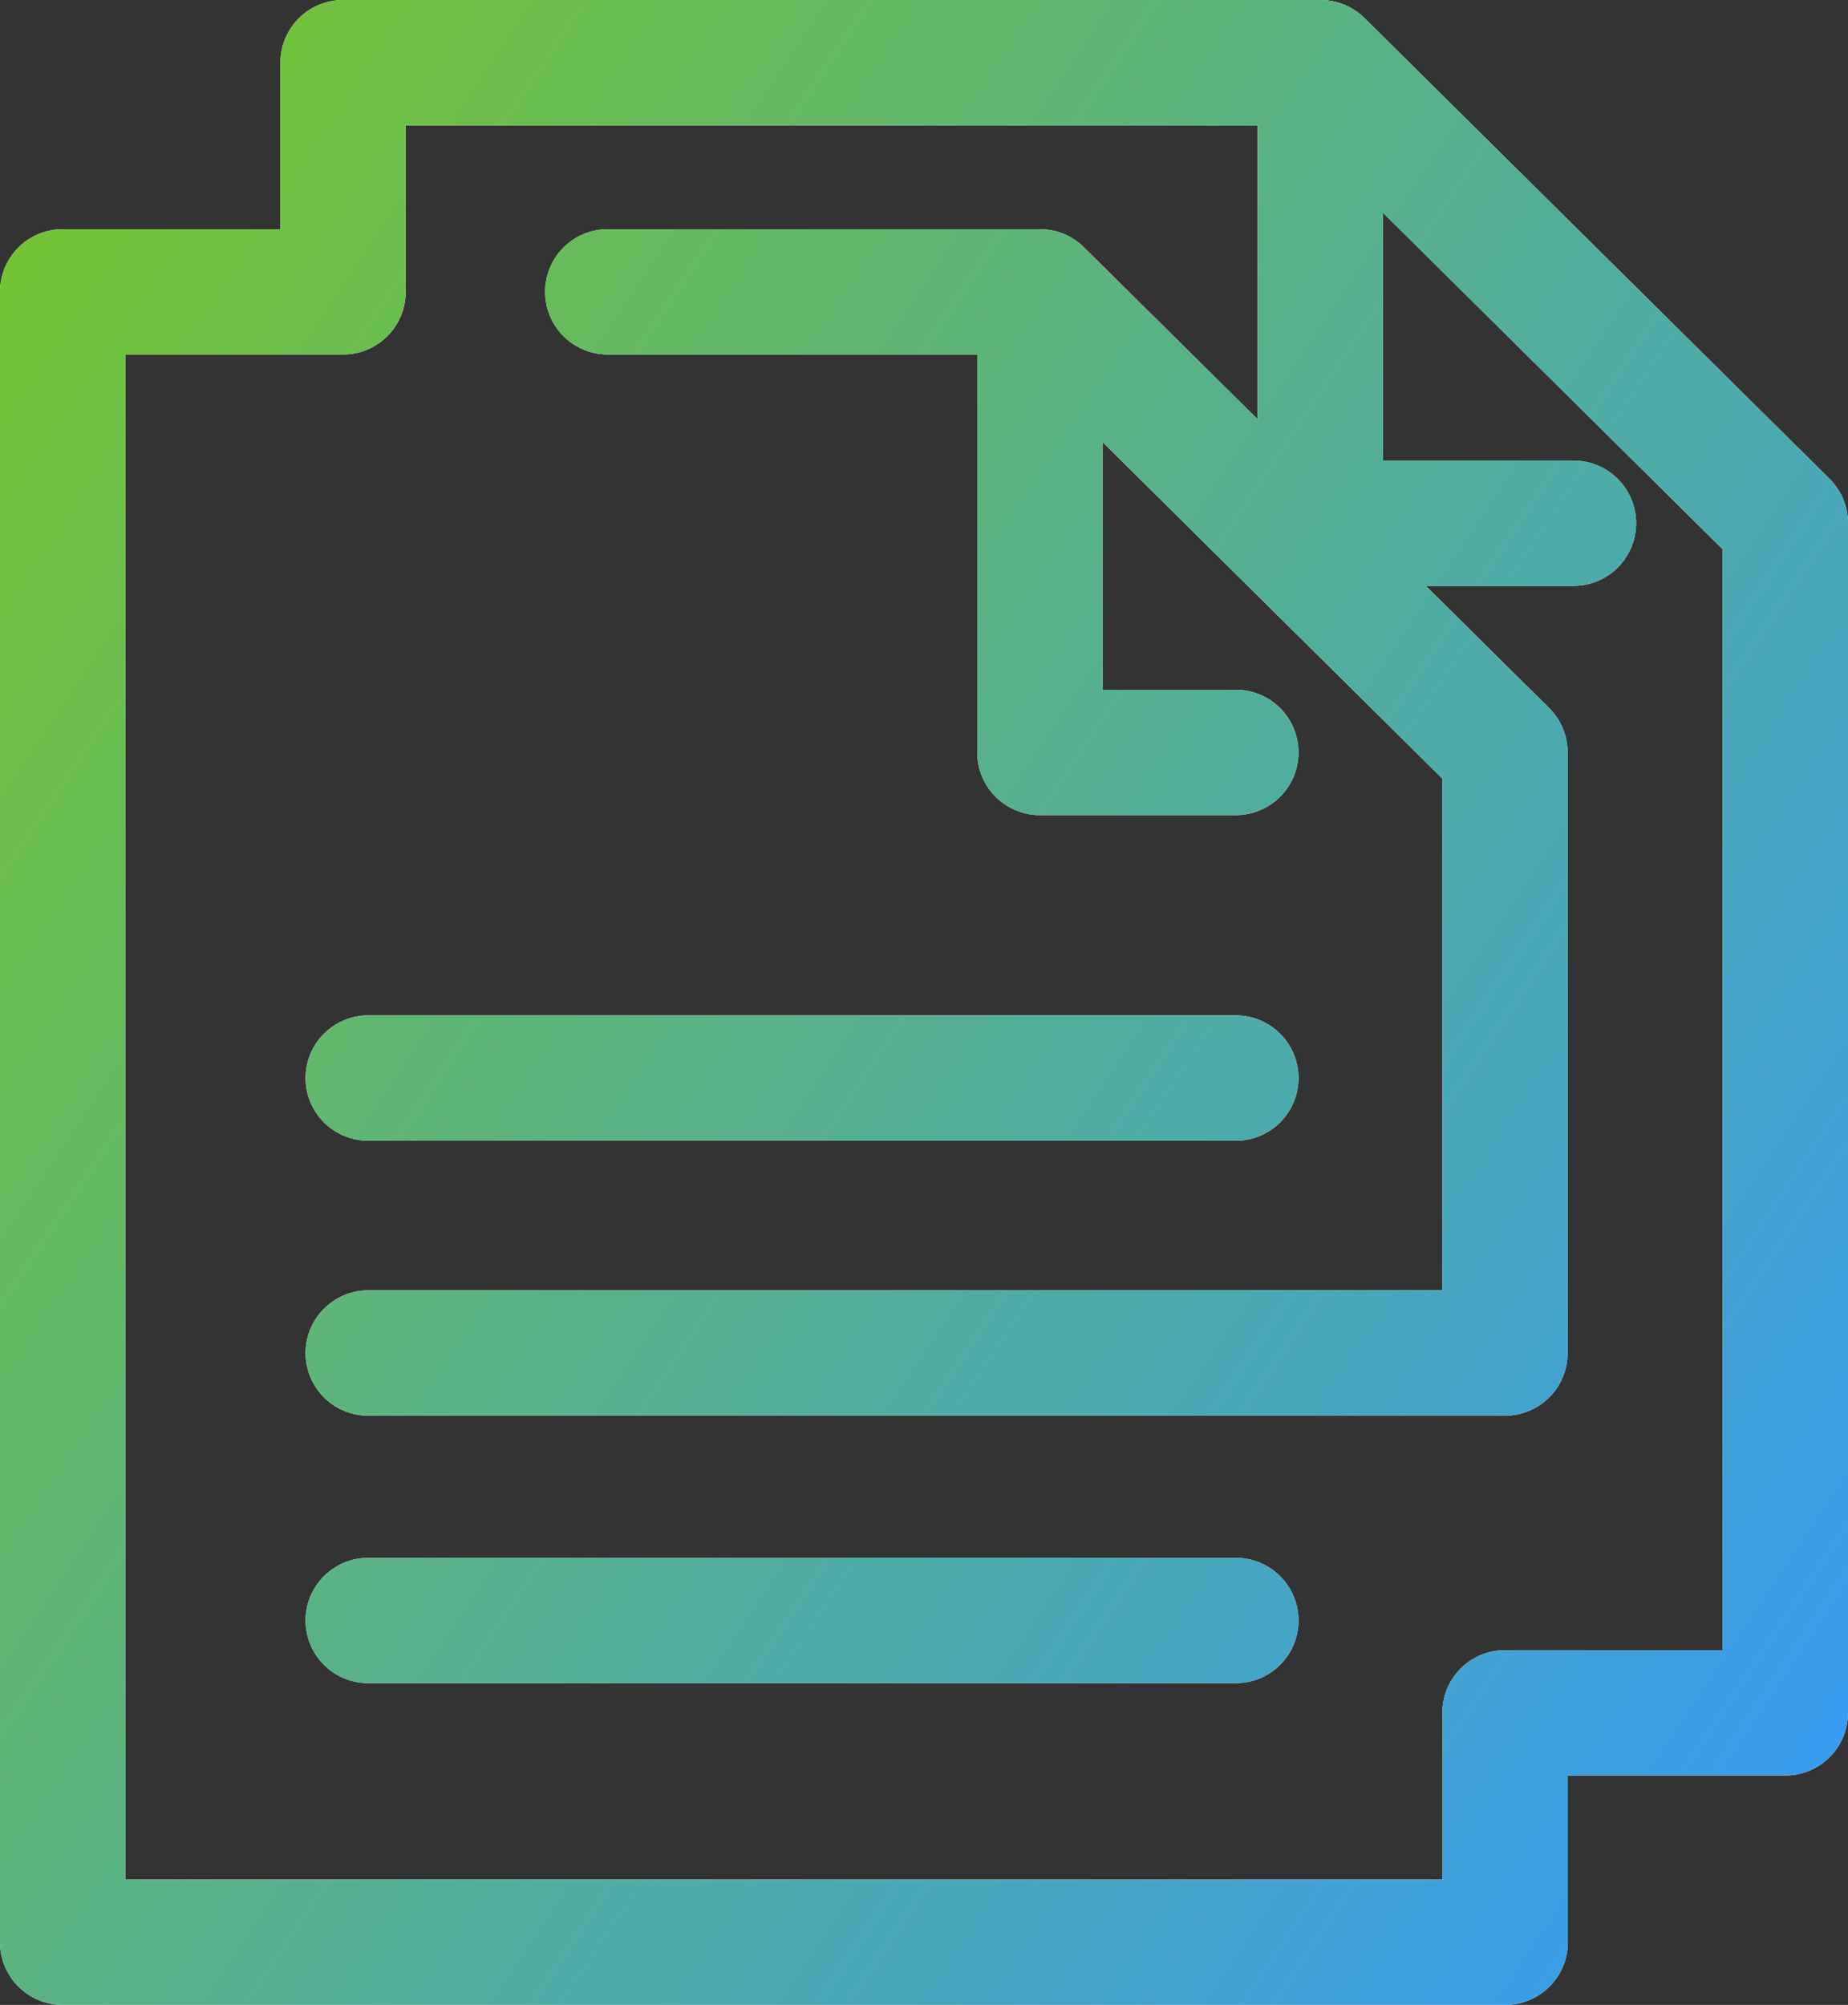
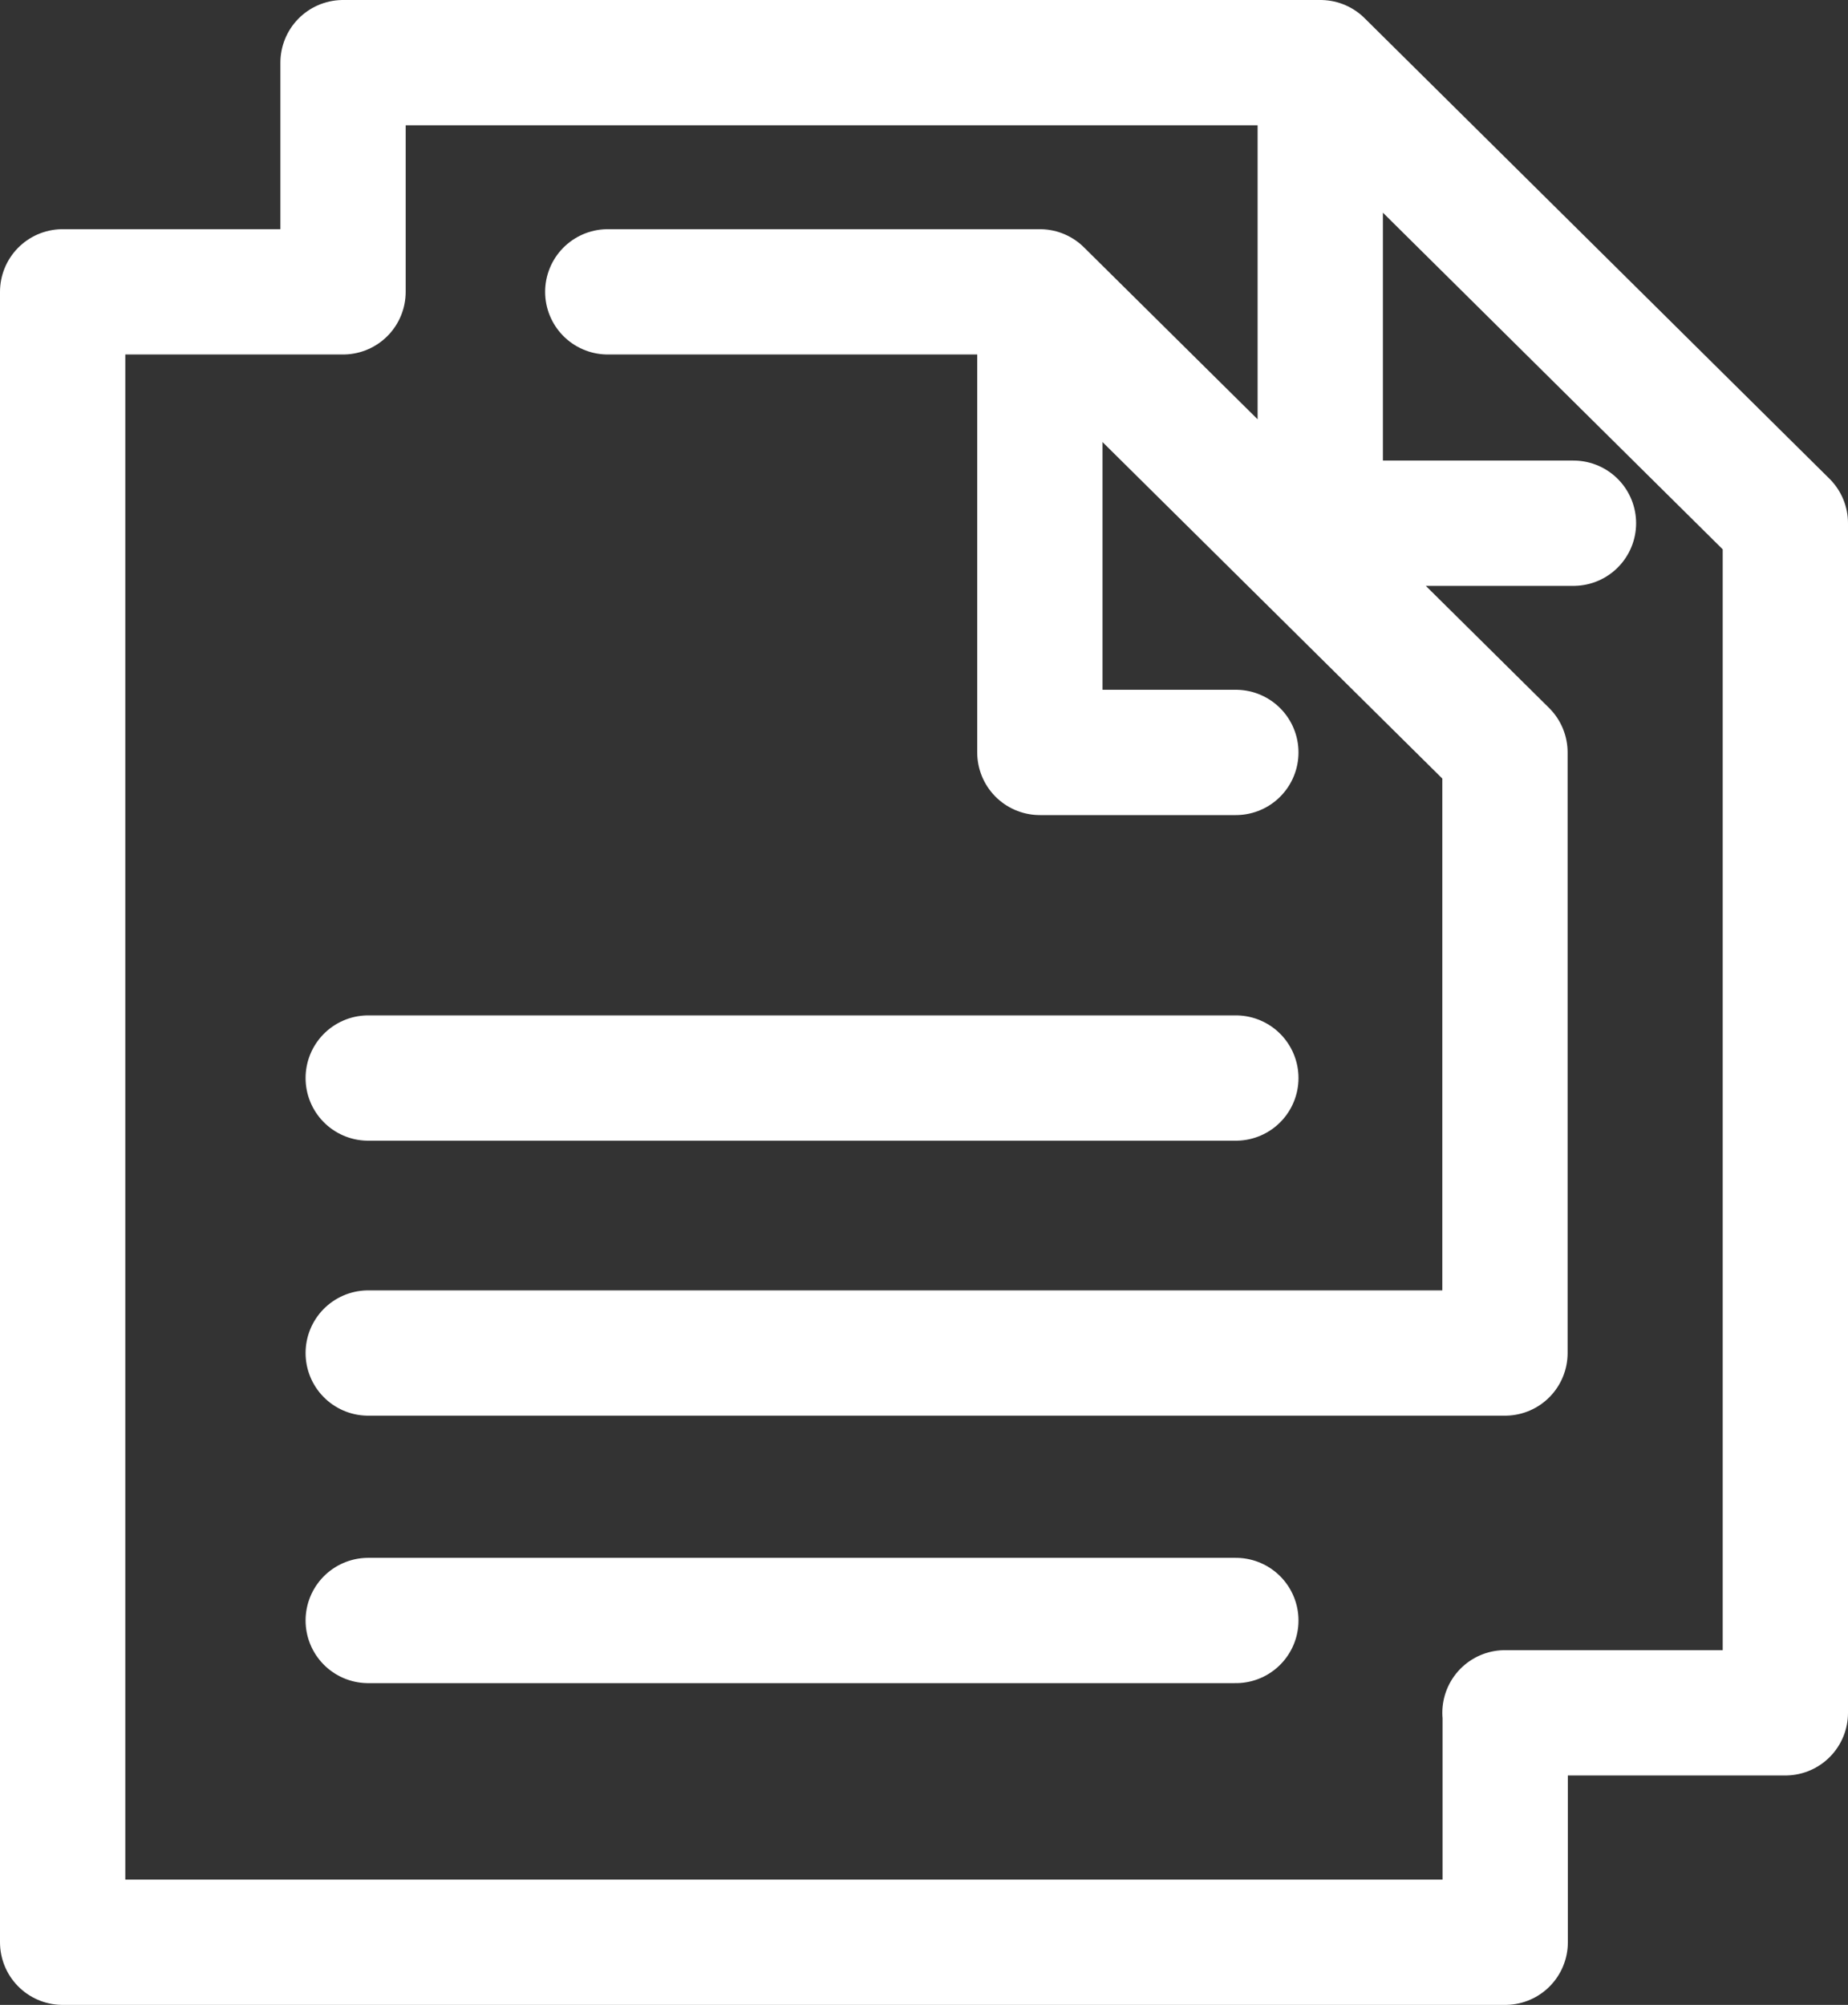
<svg xmlns="http://www.w3.org/2000/svg" width="59" height="64" viewBox="0 0 59 64" fill="none">
  <rect x="0" y="0" width="59" height="64" fill="#333333" stroke="none" />
  <path d="M50.235 16.702H42.151V2M11.756 43.191H48.048V24.019L33.199 9.316M33.199 9.316H19.404M33.199 9.316V24.019H39.456M39.456 51.729H11.756M11.756 34.413H39.456M48.048 54.676H57V16.702L42.158 2H10.952V9.316H2V62H48.056V54.684L48.048 54.676Z" stroke="white" stroke-width="4" stroke-linecap="round" stroke-linejoin="round" />
-   <path d="M50.235 16.702H42.151V2M11.756 43.191H48.048V24.019L33.199 9.316M33.199 9.316H19.404M33.199 9.316V24.019H39.456M39.456 51.729H11.756M11.756 34.413H39.456M48.048 54.676H57V16.702L42.158 2H10.952V9.316H2V62H48.056V54.684L48.048 54.676Z" stroke="url(#paint0_linear_3022_5717)" stroke-width="4" stroke-linecap="round" stroke-linejoin="round" />
  <defs>
    <linearGradient id="paint0_linear_3022_5717" x1="-7.362" y1="10.936" x2="60.764" y2="56.353" gradientUnits="userSpaceOnUse">
      <stop stop-color="#77C628" />
      <stop offset="1" stop-color="#369BF4" />
    </linearGradient>
  </defs>
</svg>